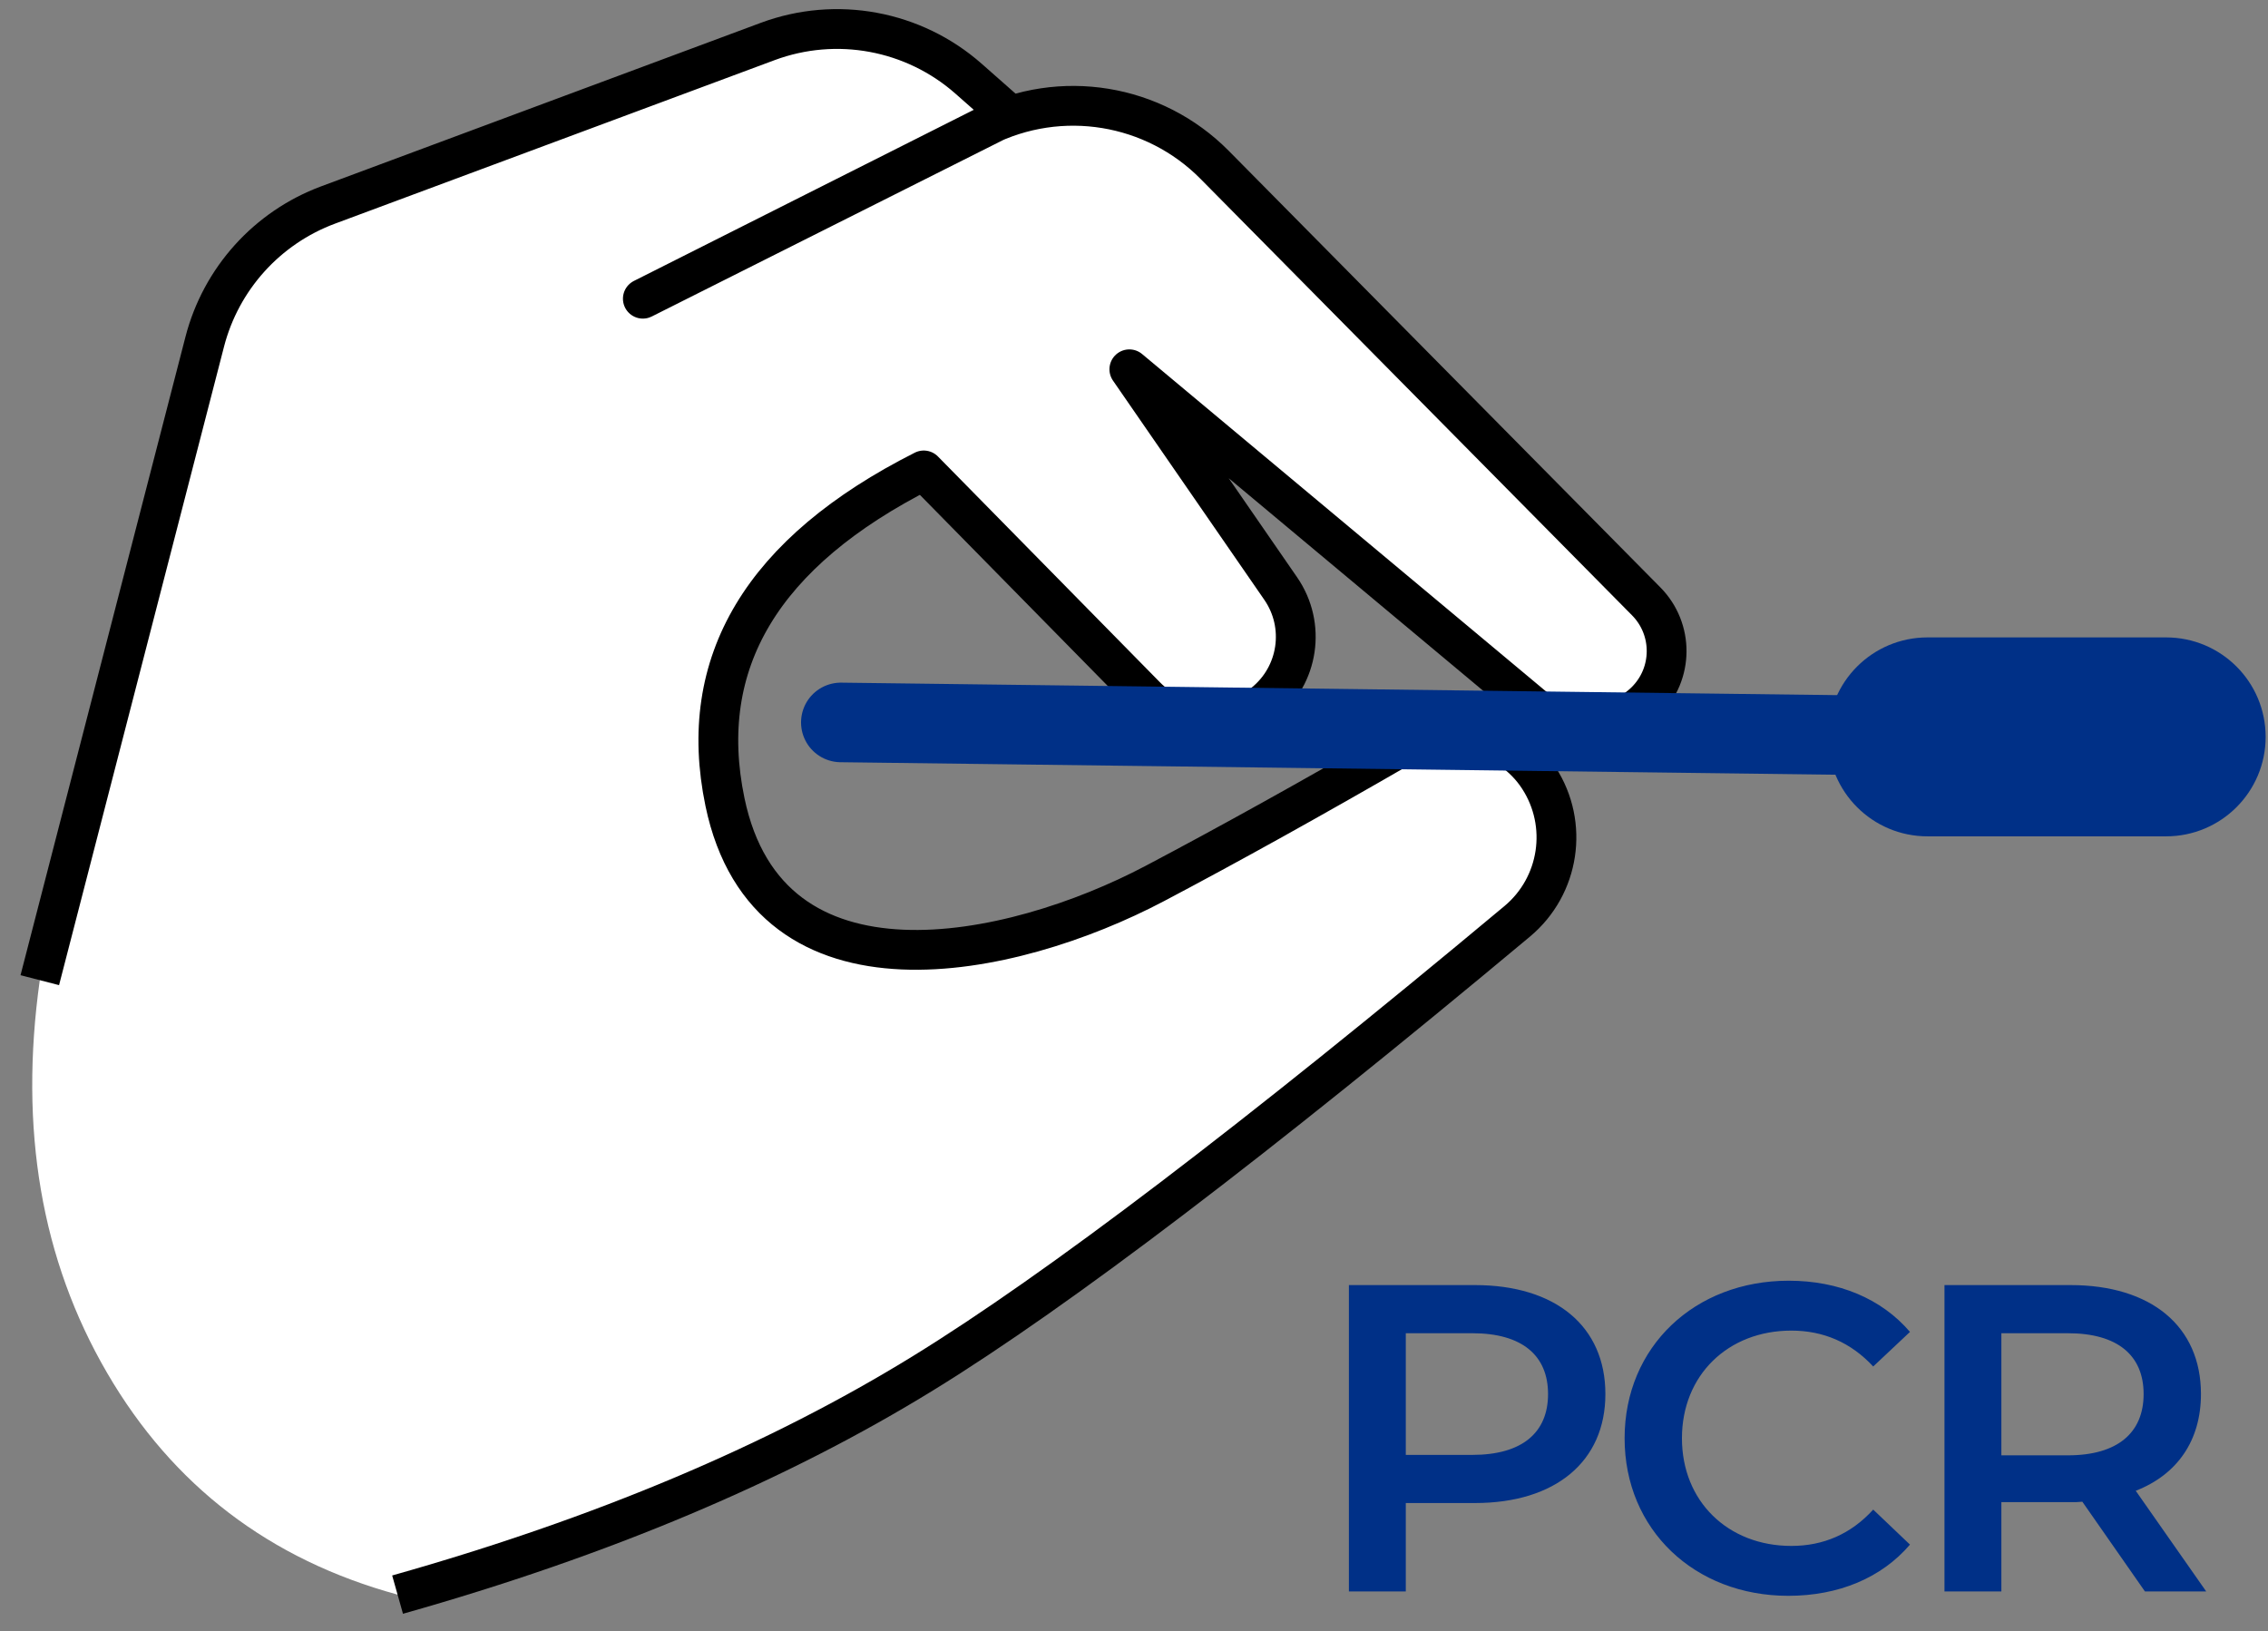
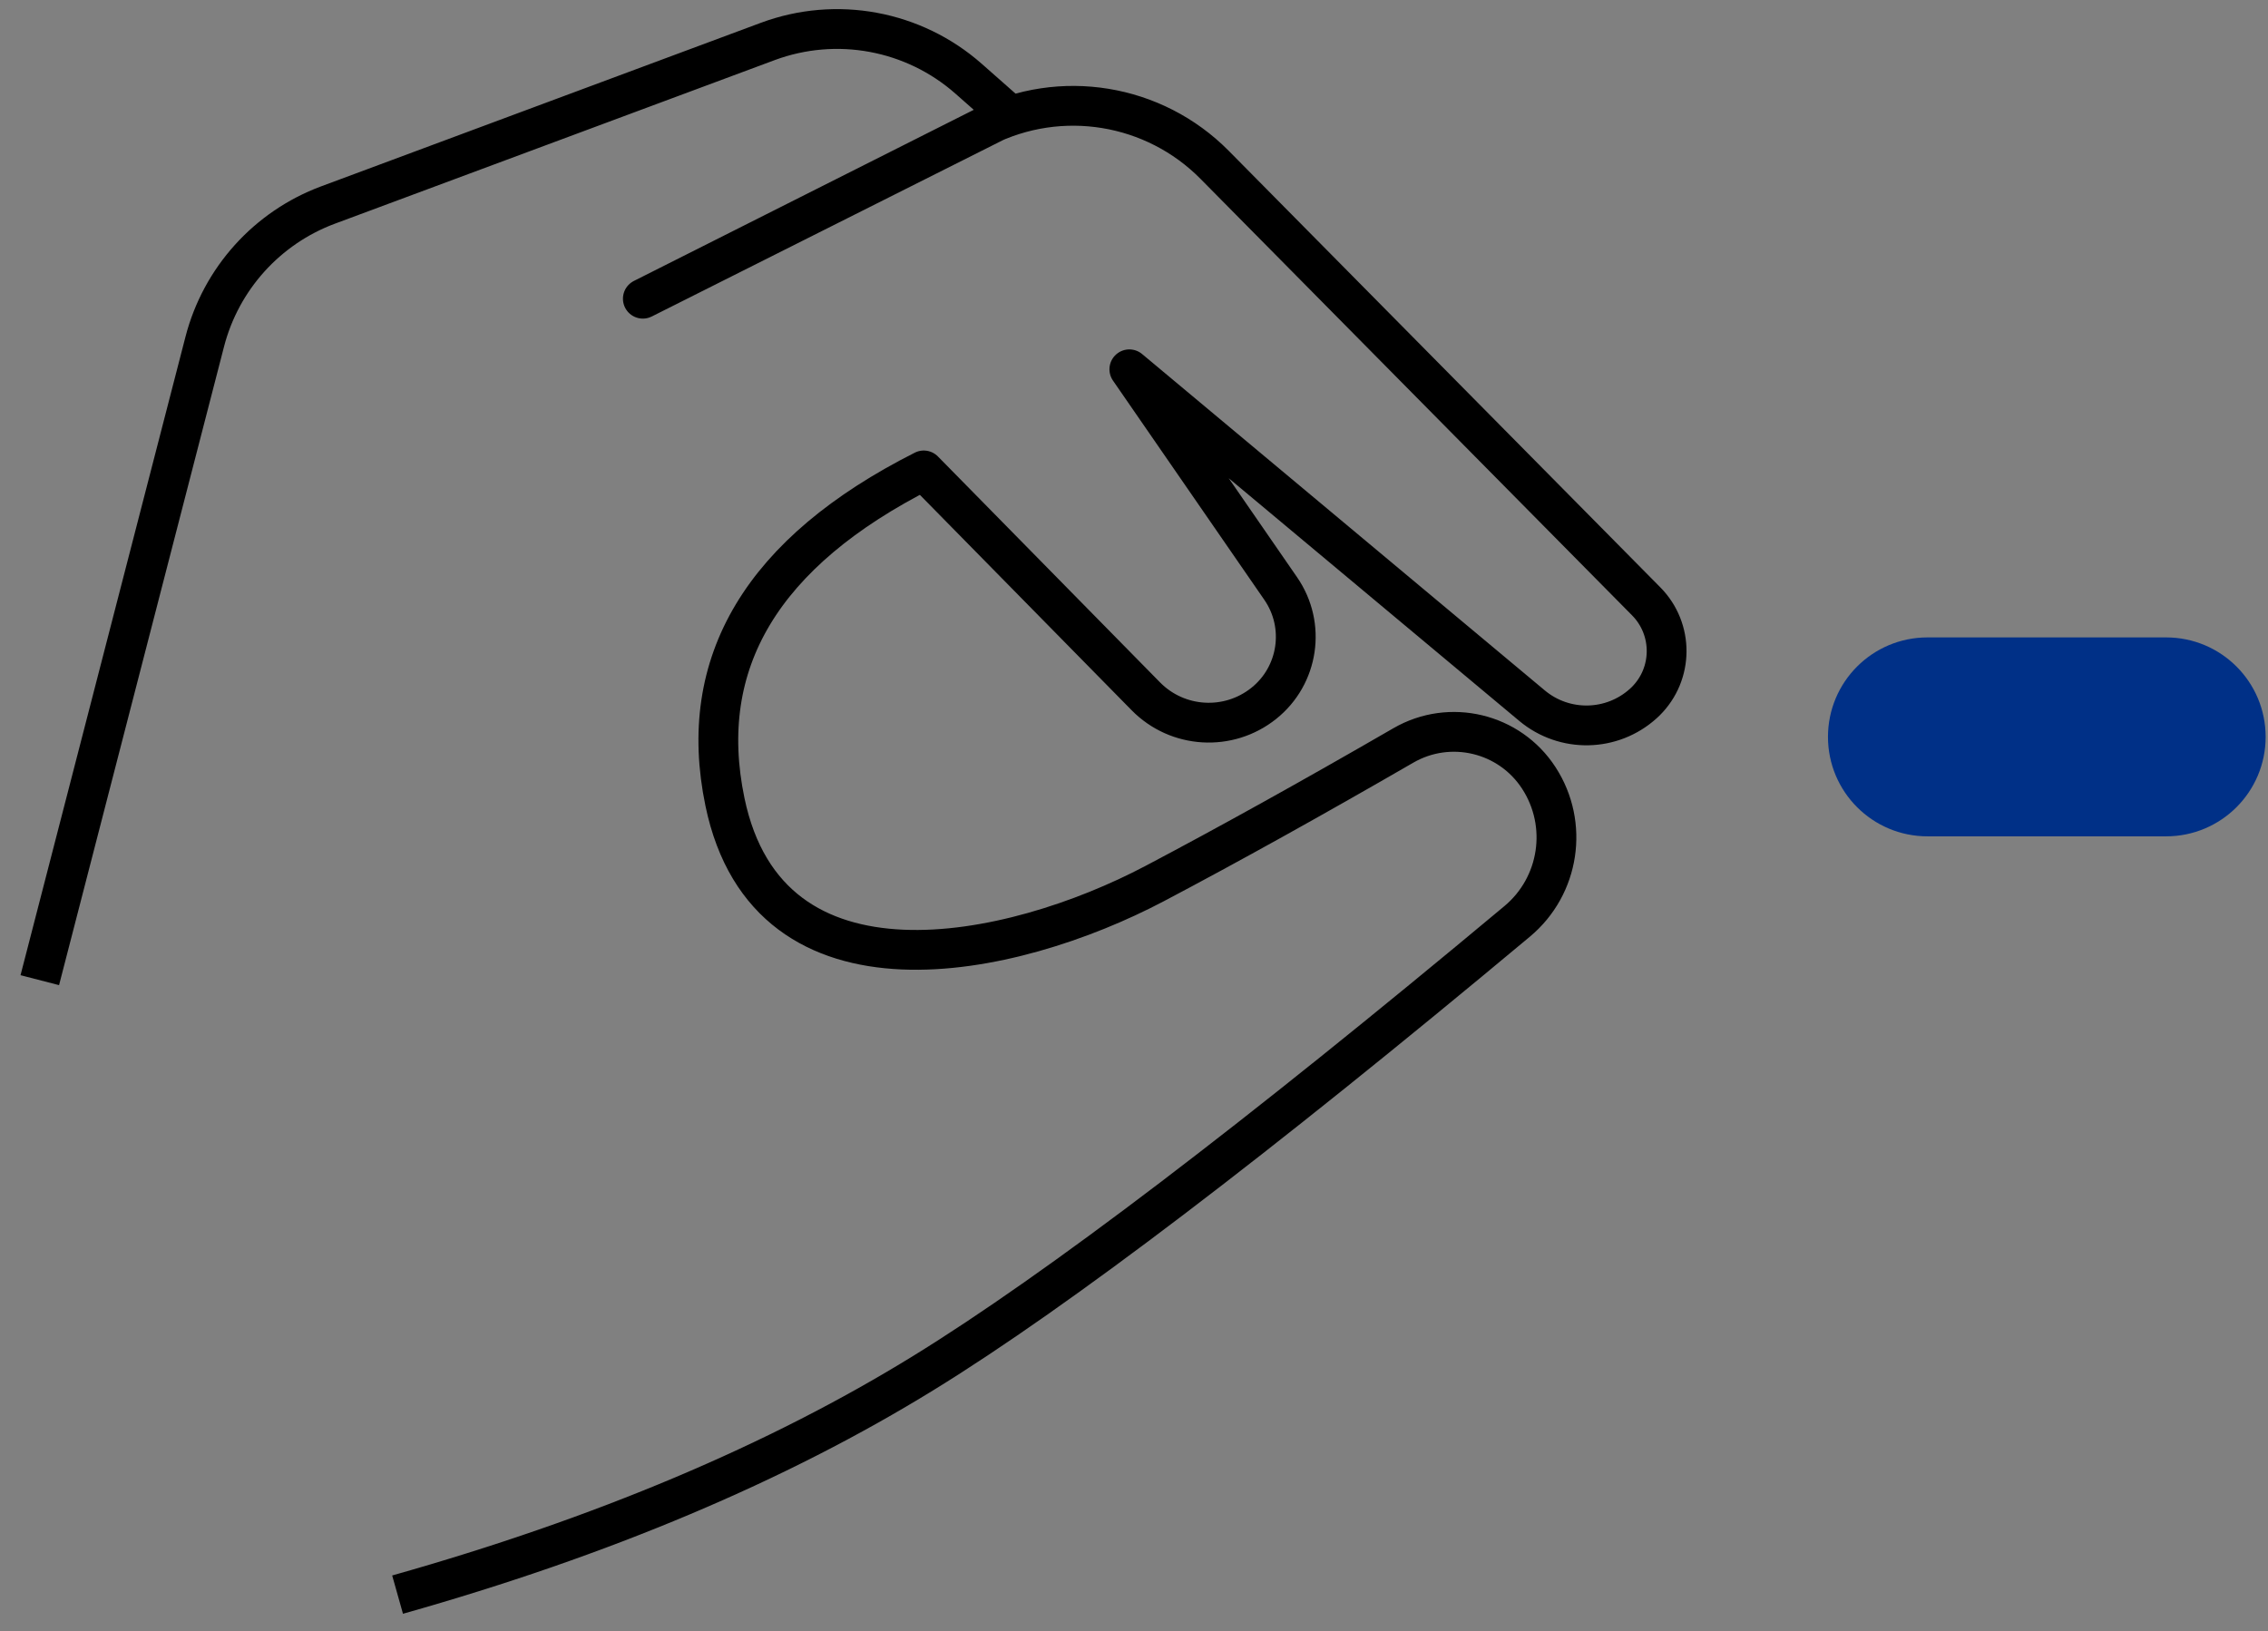
<svg xmlns="http://www.w3.org/2000/svg" width="57px" height="41px" viewBox="0 0 57 41" version="1.1">
  <rect x="0" y="0" width="57" height="41" fill="#808080" stroke="none" />
  <title>icon-covid-pcr</title>
  <g id="Page-1" stroke="none" stroke-width="1" fill="none" fill-rule="evenodd">
    <g id="08-Covid" transform="translate(-153, -1716)">
      <g id="icon-covid-pcr" transform="translate(153, 1716)">
-         <path d="M1,24.636 L5.146,8.588 C5.555,7.006 6.712,5.723 8.244,5.153 L19.293,1.043 C21.02,0.401 22.961,0.76 24.343,1.979 L25.367,2.882 L25.367,2.882 L16.156,7.508 L24.723,3.194 C26.659,2.219 29.003,2.603 30.527,4.144 L41.373,15.115 C42.063,15.813 42.056,16.938 41.358,17.628 C41.34,17.646 41.322,17.663 41.303,17.68 C40.515,18.395 39.321,18.419 38.504,17.737 L28.383,9.282 L28.383,9.282 L32.186,14.791 C32.826,15.717 32.639,16.979 31.76,17.68 C30.873,18.388 29.594,18.311 28.798,17.502 L23.216,11.824 L23.216,11.824 C19.156,13.875 17.491,16.653 18.22,20.158 C19.314,25.416 25.418,24.108 29.021,22.207 C30.879,21.227 32.962,20.07 35.27,18.736 C36.442,18.059 37.939,18.419 38.675,19.555 C39.431,20.721 39.197,22.268 38.13,23.158 C31.556,28.646 26.585,32.429 23.216,34.504 C19.536,36.772 15.128,38.631 9.992,40.08 C6.776,39.2 4.341,37.341 2.69,34.504 C1.038,31.668 0.475,28.378 1,24.636 Z" id="Path-34" fill="#FFFFFF" />
        <path d="M1,24.636 L5.146,8.588 C5.555,7.006 6.712,5.723 8.244,5.153 L19.293,1.043 C21.02,0.401 22.961,0.76 24.343,1.979 L25.367,2.882 L25.367,2.882 L16.156,7.508 L24.723,3.194 C26.659,2.219 29.003,2.603 30.527,4.144 L41.373,15.115 C42.063,15.813 42.056,16.938 41.358,17.628 C41.34,17.646 41.322,17.663 41.303,17.68 C40.515,18.395 39.321,18.419 38.504,17.737 L28.383,9.282 L28.383,9.282 L32.186,14.791 C32.826,15.717 32.639,16.979 31.76,17.68 C30.873,18.388 29.594,18.311 28.798,17.502 L23.216,11.824 L23.216,11.824 C19.156,13.875 17.491,16.653 18.22,20.158 C19.314,25.416 25.418,24.108 29.021,22.207 C30.879,21.227 32.962,20.07 35.27,18.736 C36.442,18.059 37.939,18.419 38.675,19.555 C39.431,20.721 39.197,22.268 38.13,23.158 C31.556,28.646 26.585,32.429 23.216,34.504 C19.536,36.772 15.128,38.631 9.992,40.08" id="Path-34" stroke="#000000" stroke-linejoin="round" />
-         <line x1="21.132" y1="18.158" x2="48.367" y2="18.5" id="Path-35" stroke="#003087" stroke-width="2" stroke-linecap="round" />
        <path d="M48.441,17.021 L54.441,17.021 C55.269,17.021 55.941,17.692 55.941,18.521 C55.941,19.349 55.269,20.021 54.441,20.021 L48.441,20.021 C47.612,20.021 46.941,19.349 46.941,18.521 C46.941,17.692 47.612,17.021 48.441,17.021 Z" id="Rectangle" stroke="#003087" stroke-width="2" fill="#003087" />
-         <path d="M35.331,40 L35.331,37.778 L37.069,37.778 C39.093,37.778 40.347,36.733 40.347,35.039 C40.347,33.334 39.093,32.3 37.069,32.3 L33.901,32.3 L33.901,40 L35.331,40 Z M37.003,36.568 L35.331,36.568 L35.331,33.51 L37.003,33.51 C38.257,33.51 38.906,34.071 38.906,35.039 C38.906,36.007 38.257,36.568 37.003,36.568 Z M44.944,40.11 C46.209,40.11 47.287,39.659 48.002,38.823 L47.078,37.943 C46.517,38.559 45.824,38.856 45.021,38.856 C43.426,38.856 42.271,37.734 42.271,36.15 C42.271,34.566 43.426,33.444 45.021,33.444 C45.824,33.444 46.517,33.741 47.078,34.346 L48.002,33.477 C47.287,32.641 46.209,32.19 44.955,32.19 C42.59,32.19 40.83,33.851 40.83,36.15 C40.83,38.449 42.59,40.11 44.944,40.11 Z M50.299,40 L50.299,37.756 L52.037,37.756 C52.136,37.756 52.235,37.756 52.334,37.745 L53.907,40 L55.447,40 L53.676,37.47 C54.721,37.063 55.315,36.205 55.315,35.039 C55.315,33.334 54.061,32.3 52.037,32.3 L48.869,32.3 L48.869,40 L50.299,40 Z M51.971,36.579 L50.299,36.579 L50.299,33.51 L51.971,33.51 C53.225,33.51 53.874,34.071 53.874,35.039 C53.874,36.007 53.225,36.579 51.971,36.579 Z" id="PCR" fill="#003087" fill-rule="nonzero" />
      </g>
    </g>
  </g>
</svg>